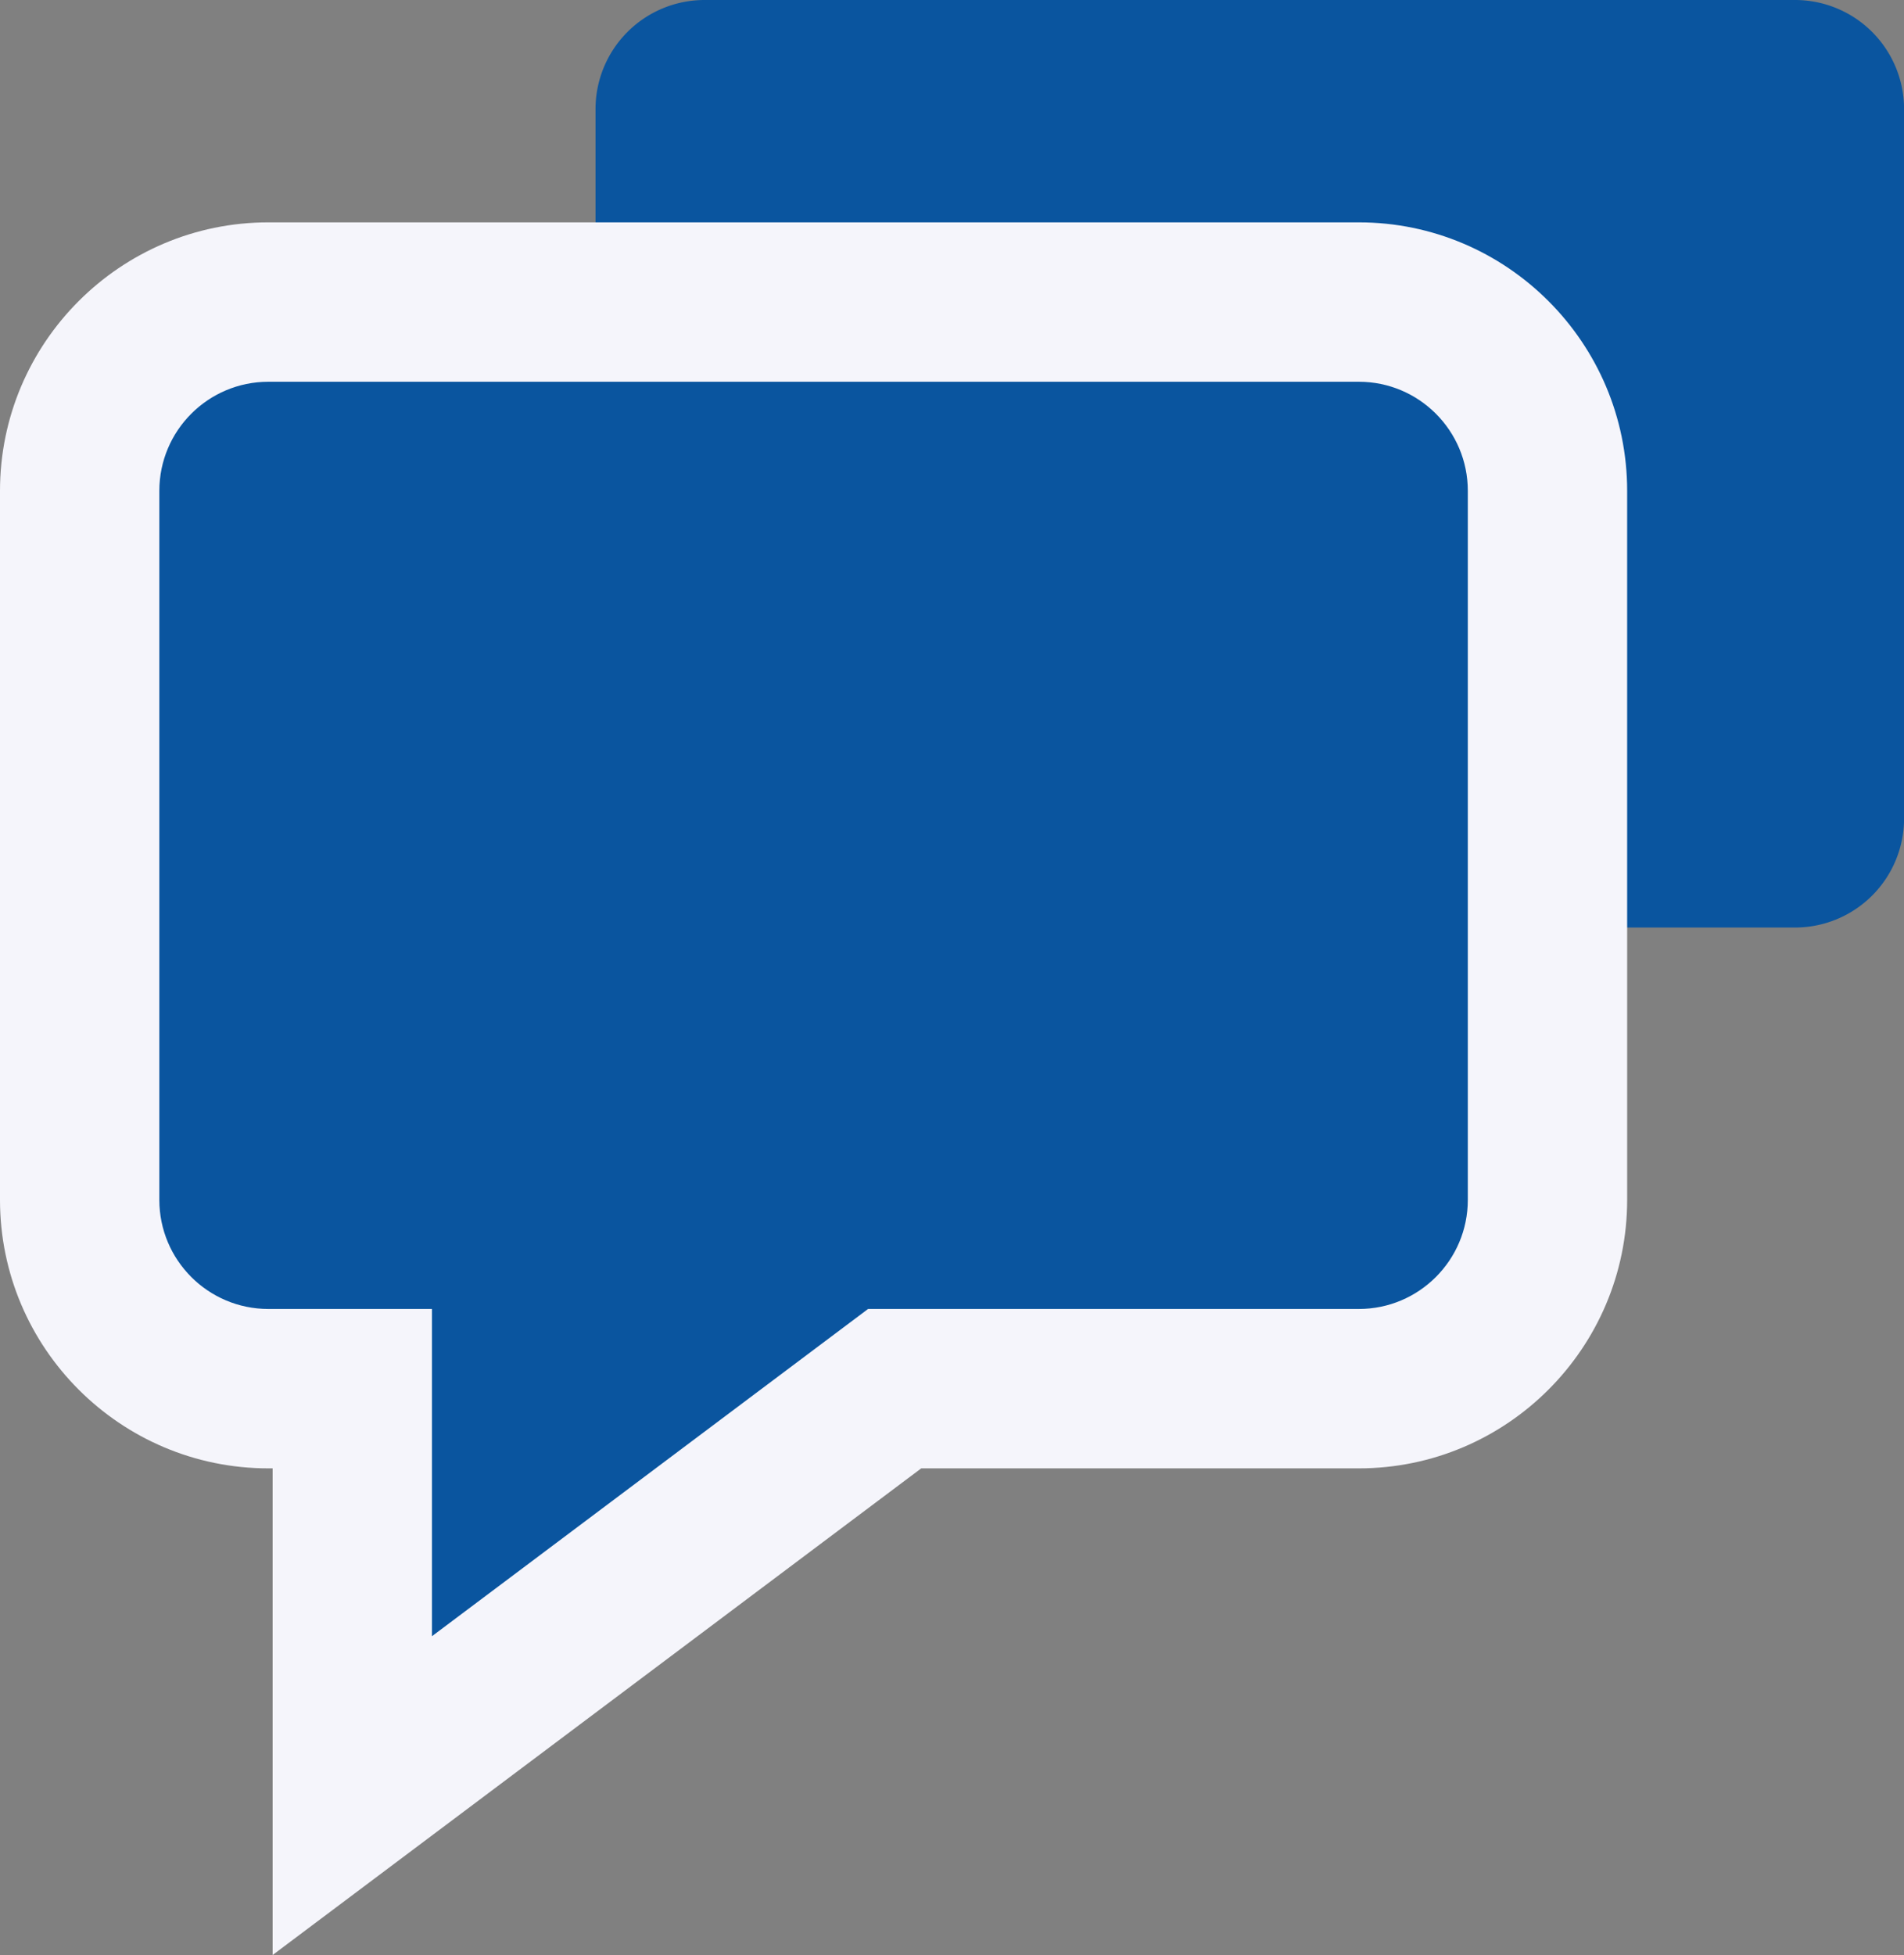
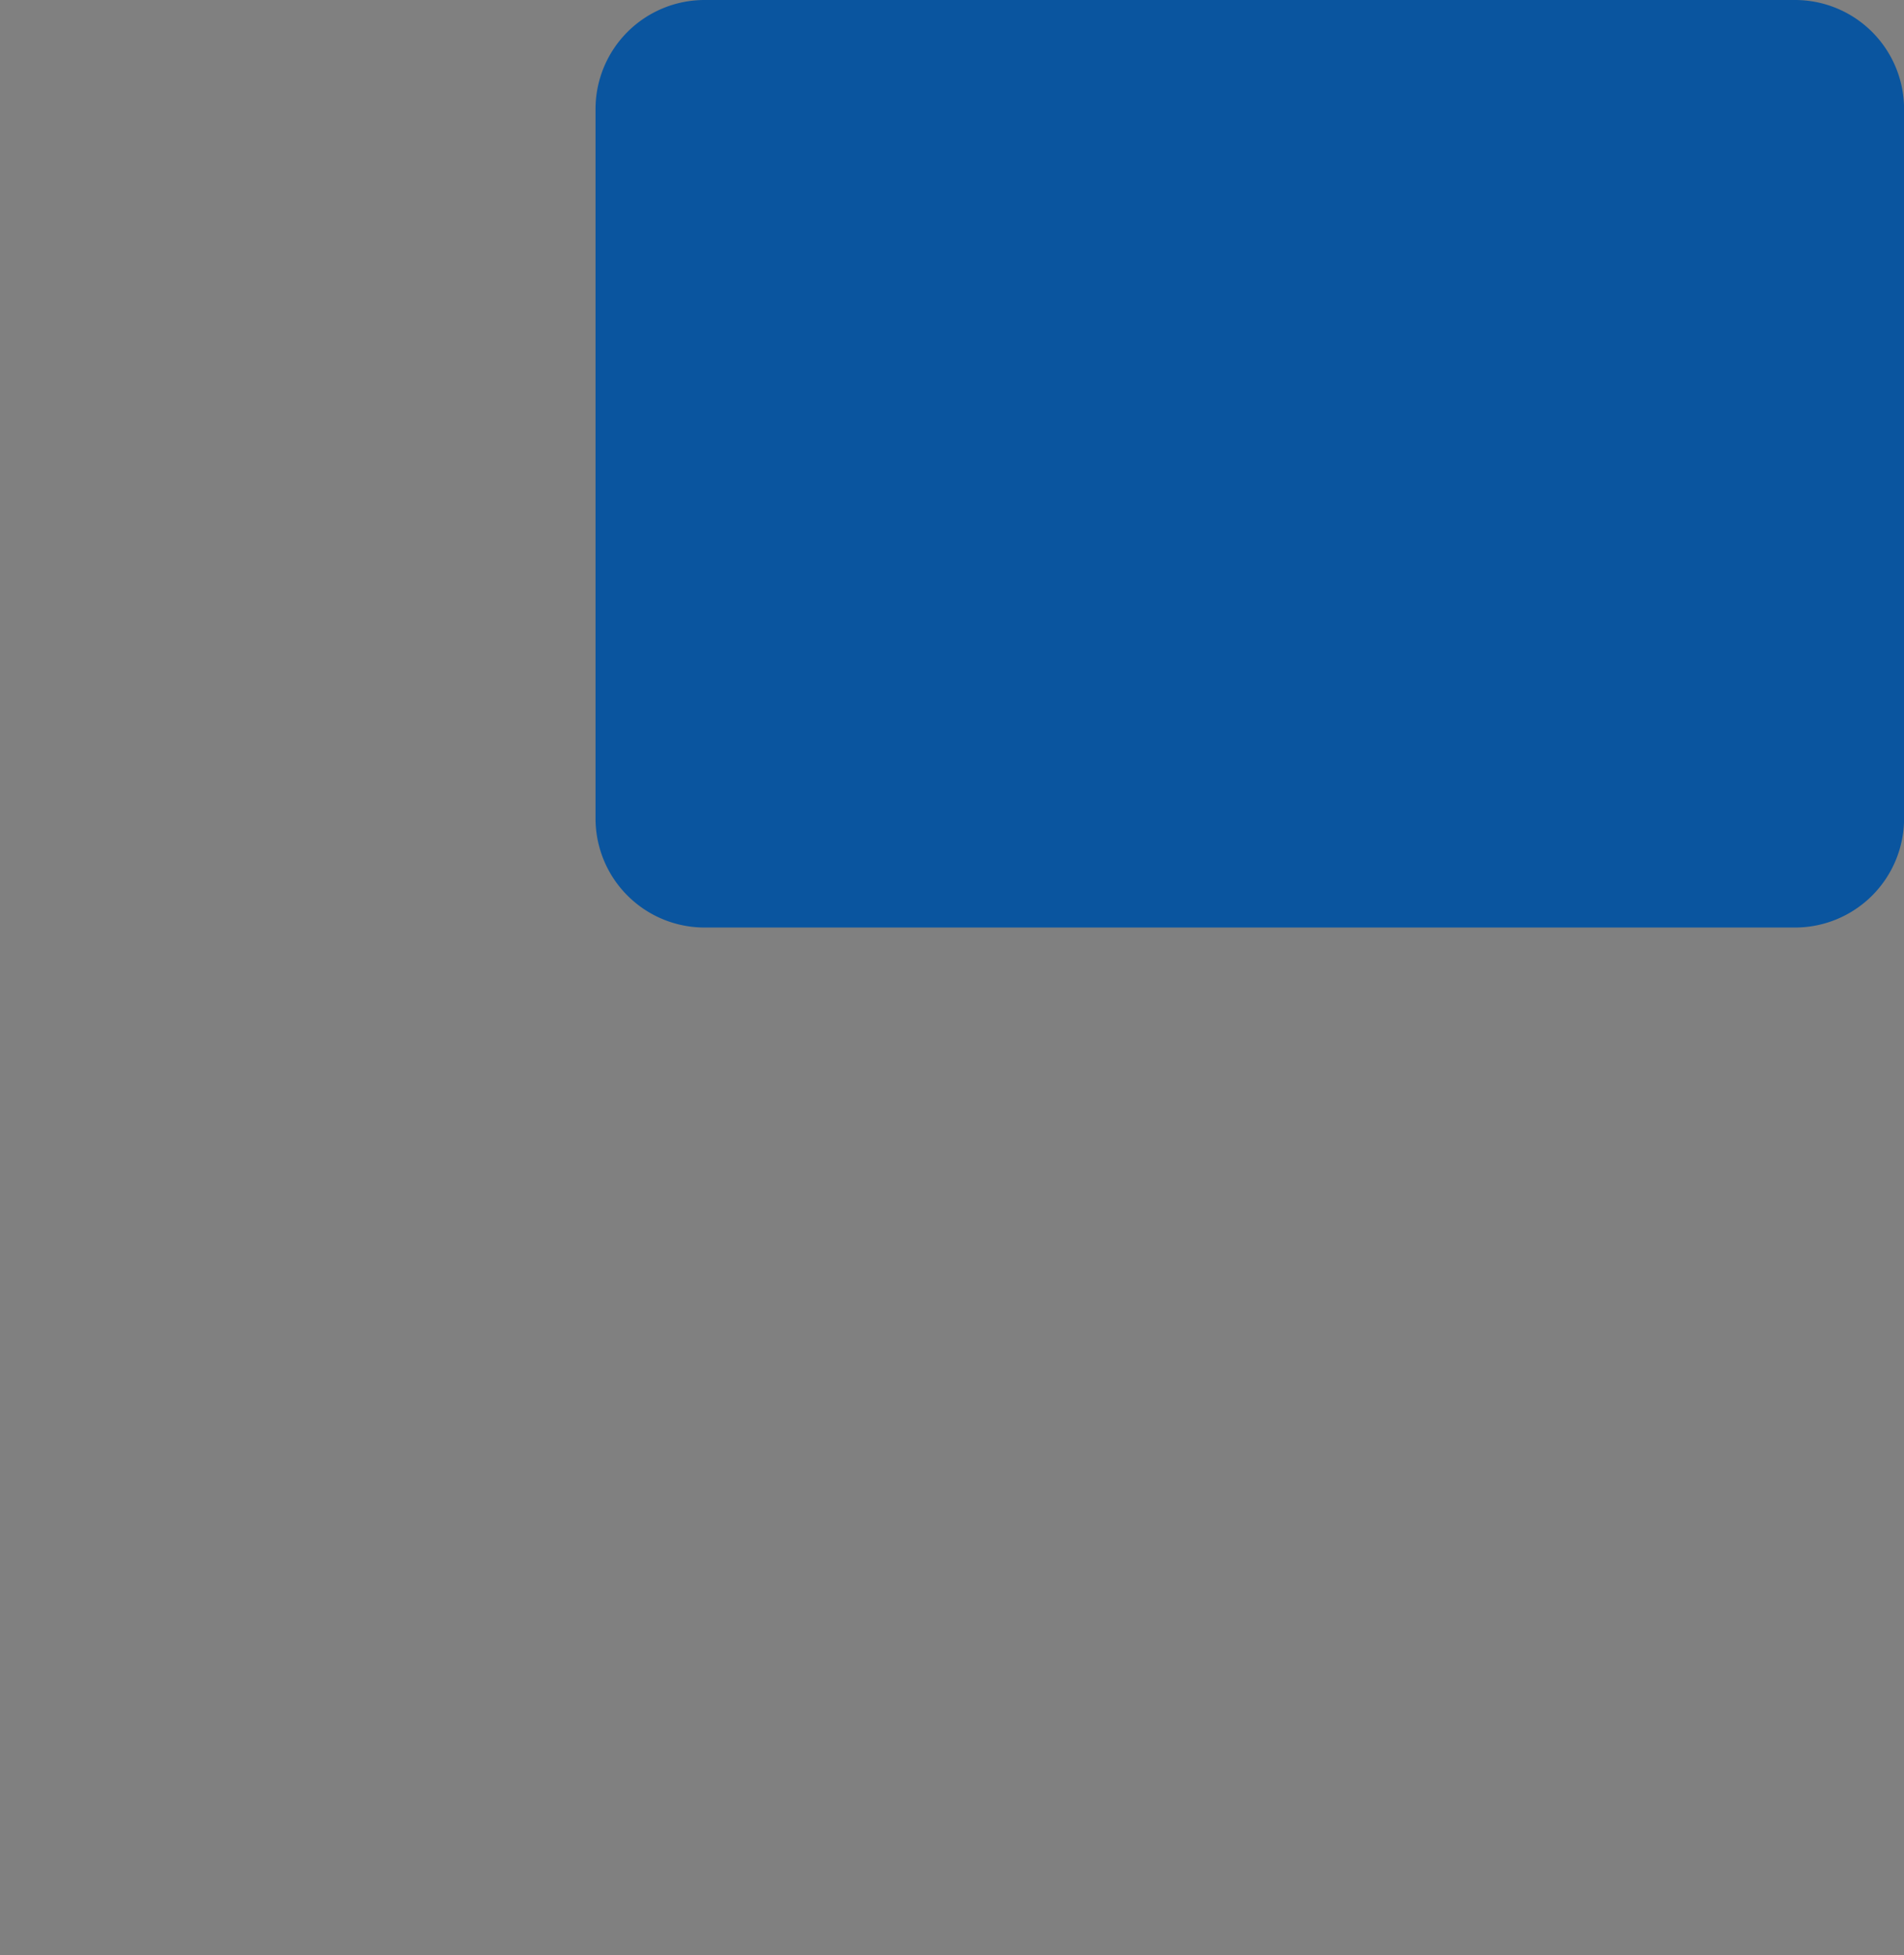
<svg xmlns="http://www.w3.org/2000/svg" width="23.899" height="24.53" viewBox="0 0 23.899 24.53">
  <rect x="0" y="0" width="23.899" height="24.53" fill="#808080" stroke="none" />
  <g id="chat" transform="translate(2)">
    <path id="Path_931" data-name="Path 931" d="M15.056,1H1.369A1.369,1.369,0,0,0,0,2.369v8.9a1.369,1.369,0,0,0,1.369,1.369H15.056a1.369,1.369,0,0,0,1.369-1.369v-8.9A1.369,1.369,0,0,0,15.056,1Z" transform="translate(5.475 -1)" fill="#0a559f" />
    <g id="Path_931-2" data-name="Path 931" transform="translate(0 3.79)" fill="#0a559f">
-       <path d="M 2.422 18.74 L 2.422 16.74 L 2.422 13.634 L 1.369 13.634 C 0.063 13.634 -1 12.571 -1 11.265 L -1 2.369 C -1 1.063 0.063 -1.149597210314823e-06 1.369 -1.149597210314823e-06 L 15.056 -1.149597210314823e-06 C 16.362 -1.149597210314823e-06 17.424 1.063 17.424 2.369 L 17.424 11.265 C 17.424 12.571 16.362 13.634 15.056 13.634 L 9.23 13.634 L 4.022 17.54 L 2.422 18.74 Z" stroke="none" />
-       <path d="M 1.369 1 C 0.613 1 -1.9073486328125e-06 1.613 -1.9073486328125e-06 2.369 L -1.9073486328125e-06 11.265 C -1.9073486328125e-06 12.021 0.613 12.634 1.369 12.634 L 3.422 12.634 L 3.422 16.74 L 8.896 12.634 L 15.056 12.634 C 15.811 12.634 16.424 12.021 16.424 11.265 L 16.424 2.369 C 16.424 1.613 15.811 1 15.056 1 L 1.369 1 M 1.369 -1 L 15.056 -1 C 16.913 -1 18.424 0.511 18.424 2.369 L 18.424 11.265 C 18.424 13.123 16.913 14.634 15.056 14.634 L 9.563 14.634 L 4.622 18.34 L 1.422 20.74 L 1.422 16.74 L 1.422 14.634 L 1.369 14.634 C -0.489 14.634 -2 13.123 -2 11.265 L -2 2.369 C -2 0.511 -0.489 -1 1.369 -1 Z" stroke="none" fill="#f5f5fb" />
-     </g>
+       </g>
  </g>
</svg>